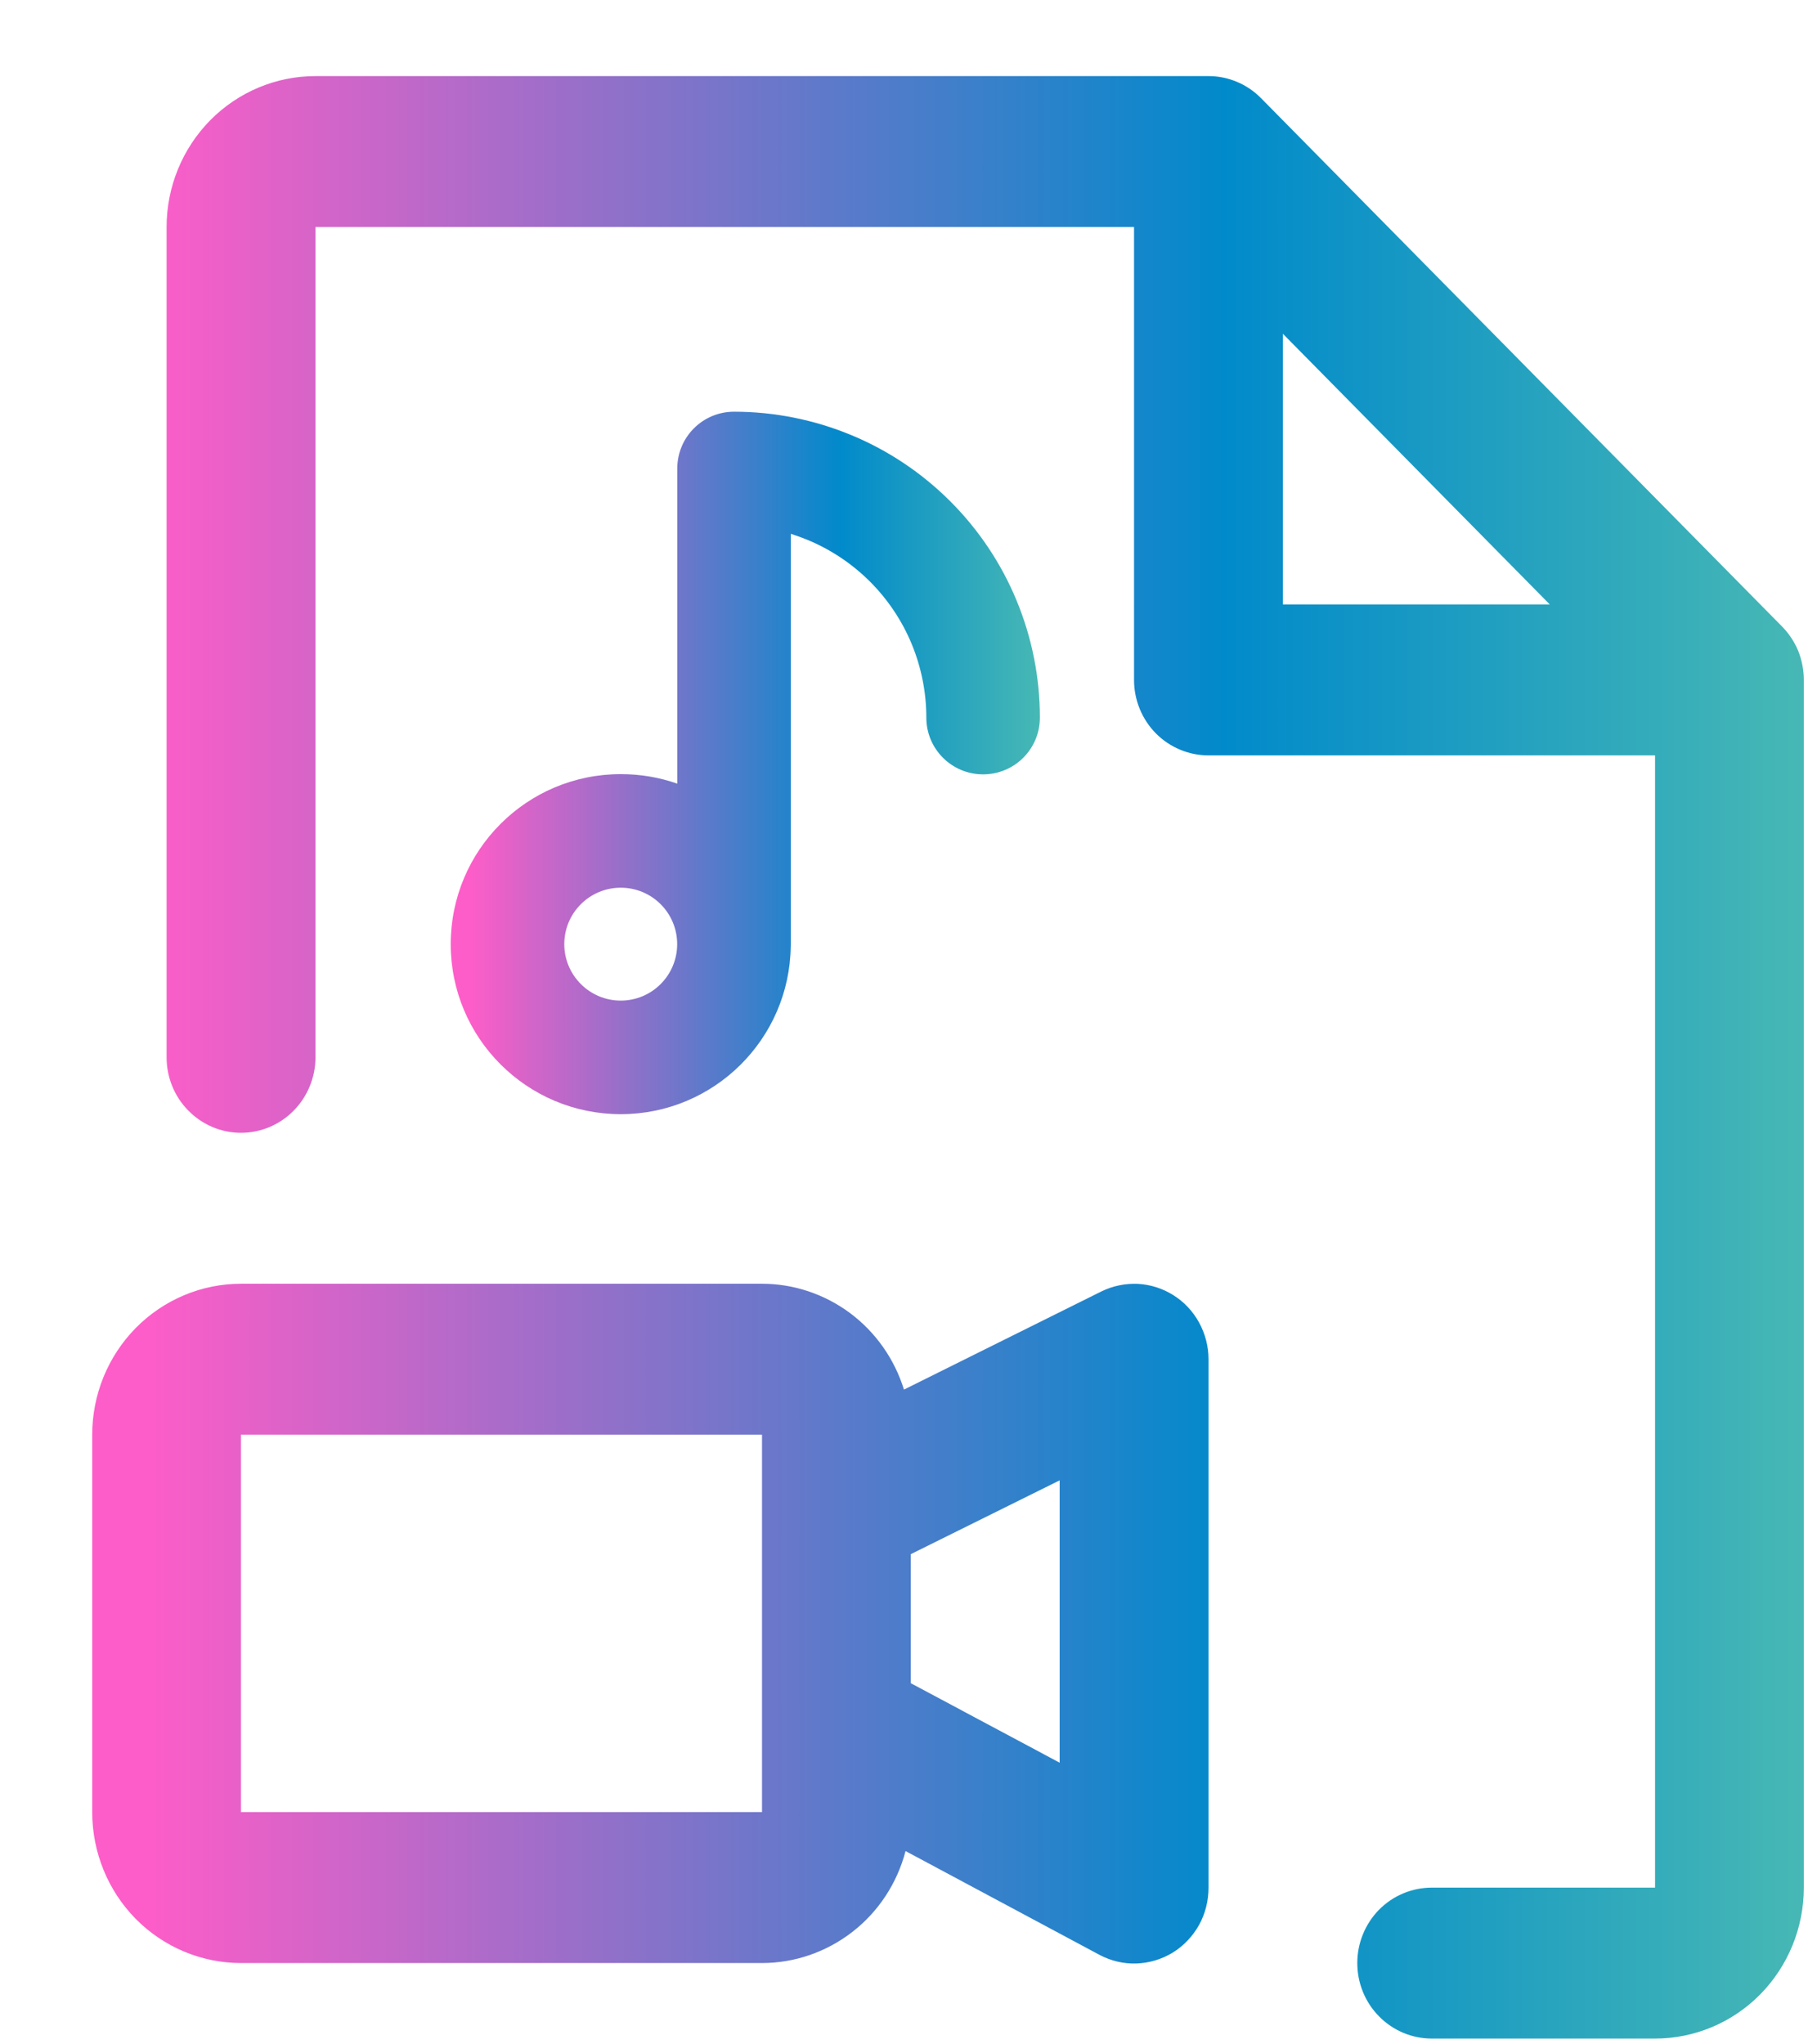
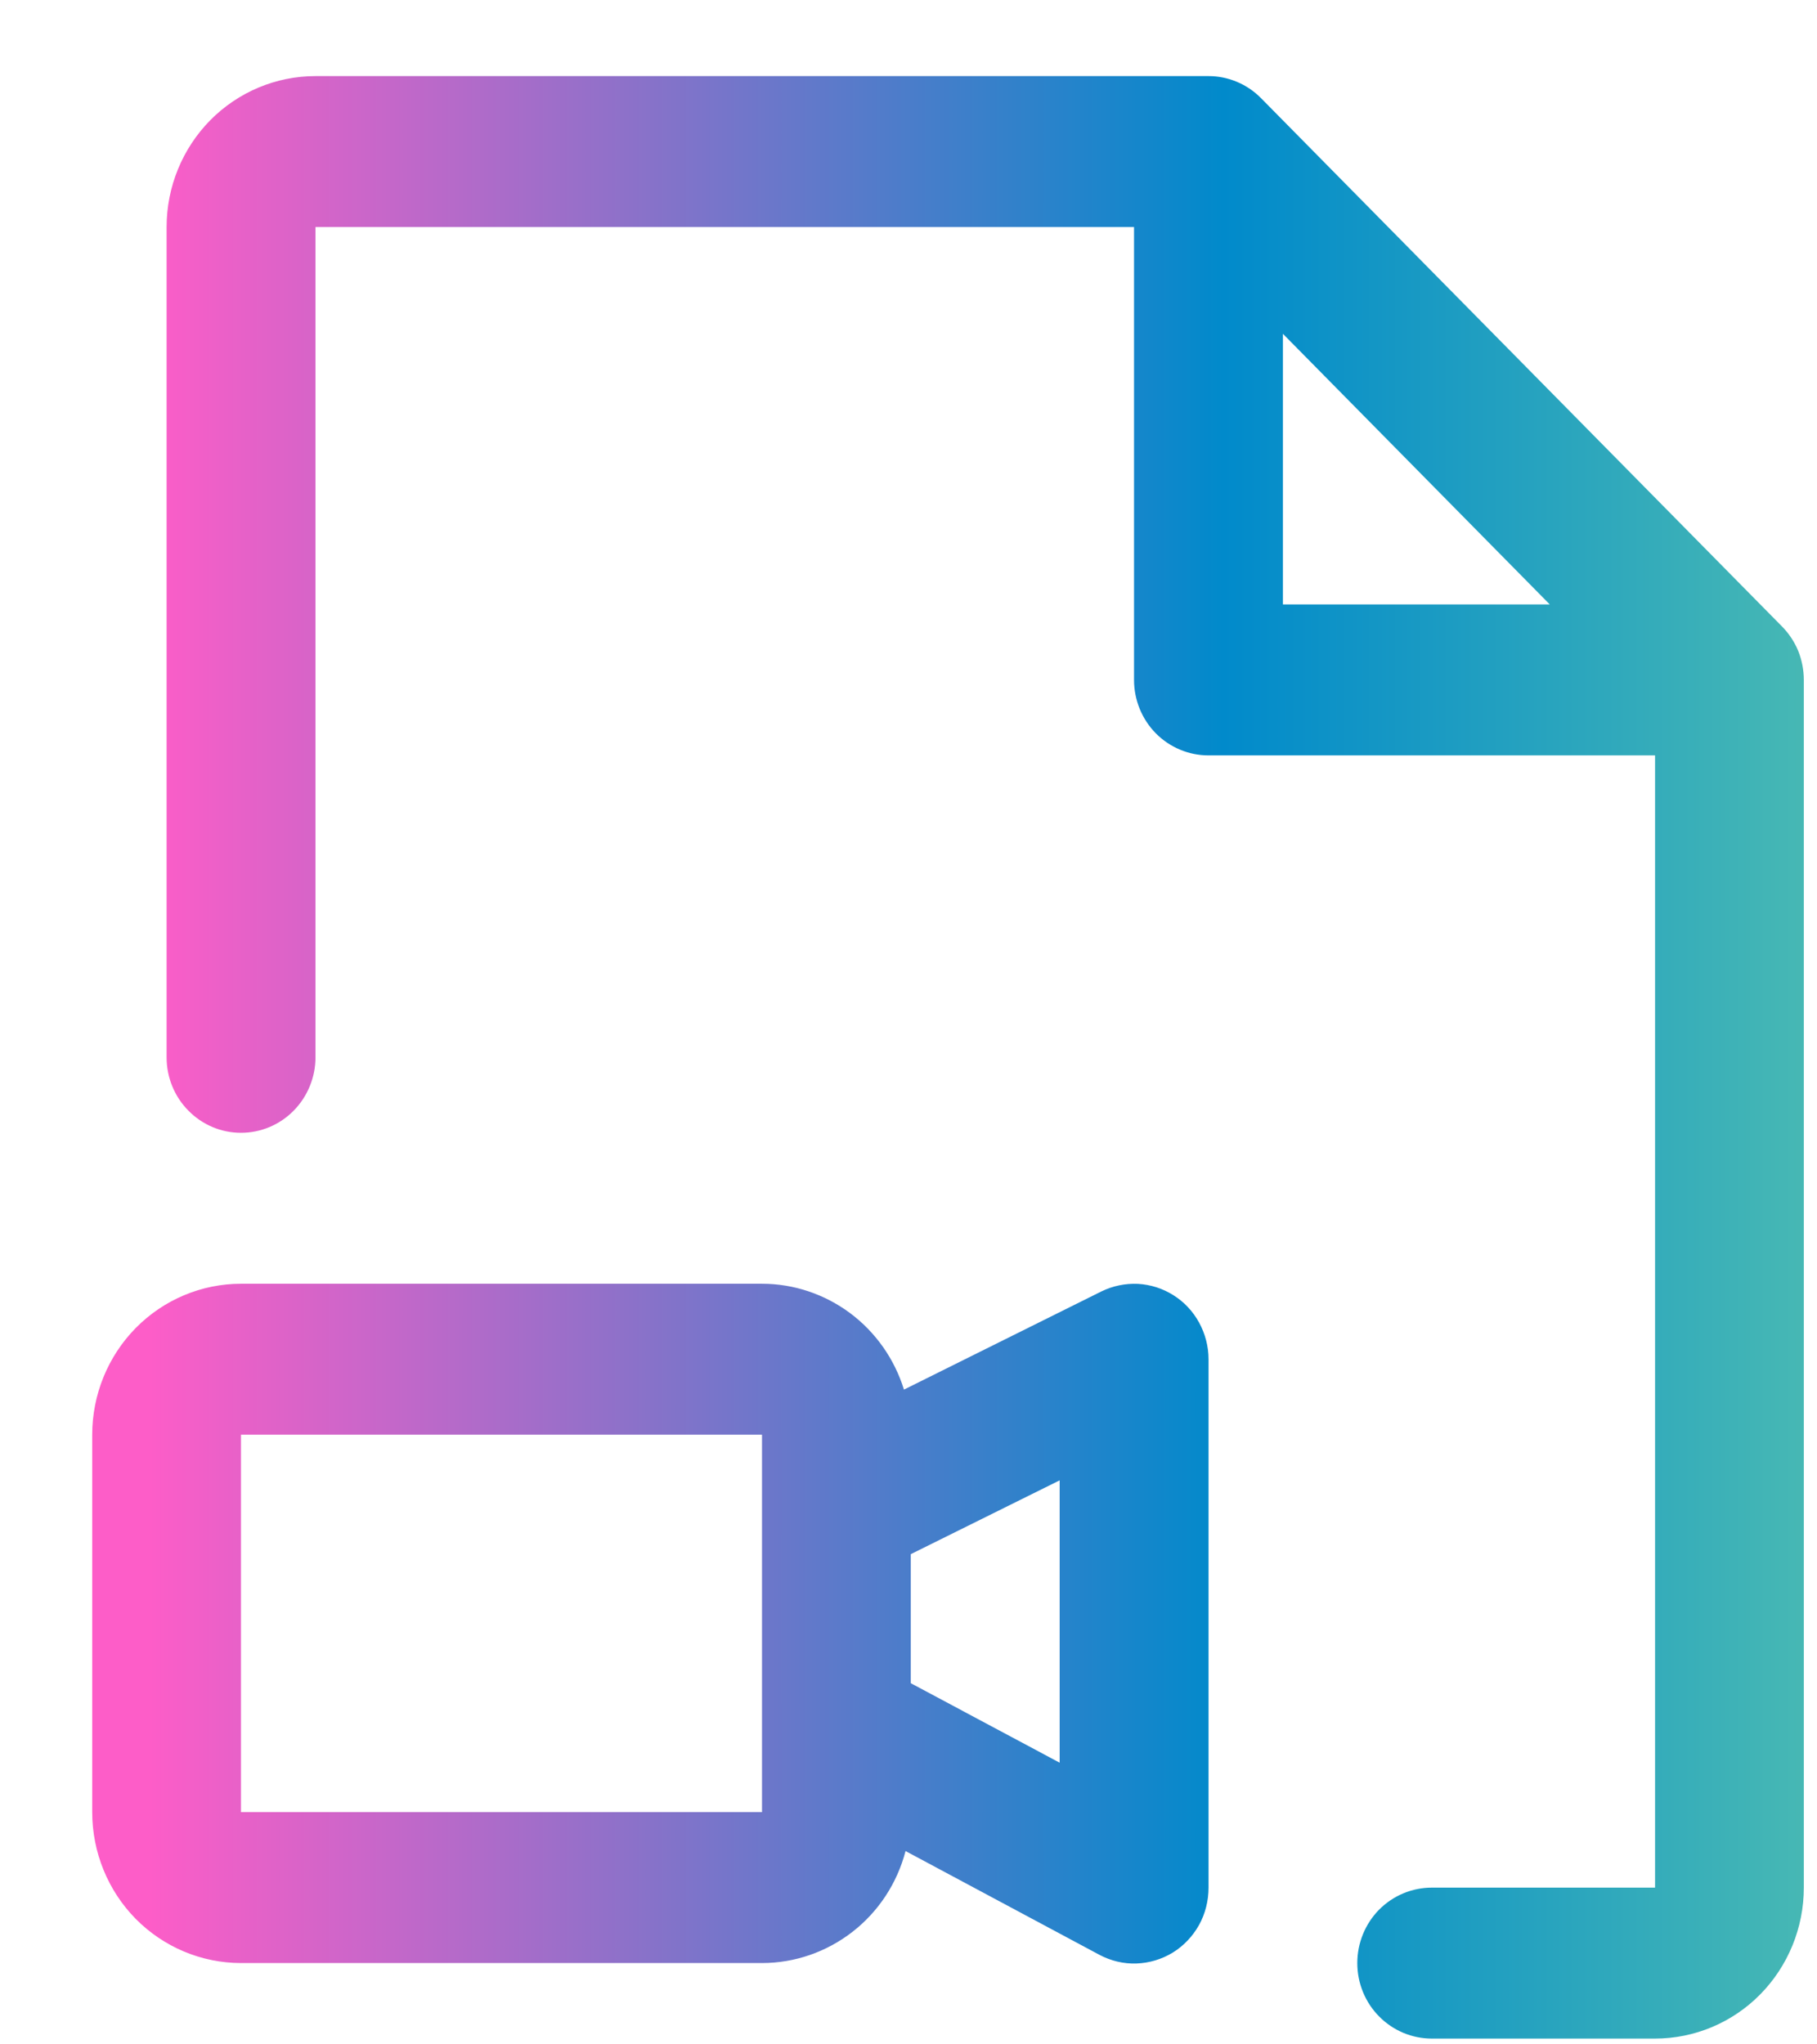
<svg xmlns="http://www.w3.org/2000/svg" width="16" height="18" viewBox="0 0 16 18" fill="none">
-   <path fill-rule="evenodd" clip-rule="evenodd" d="M6.464 3.625C6.187 3.625 5.964 3.849 5.964 4.125V6.9C5.808 6.845 5.641 6.816 5.466 6.816C4.639 6.816 3.969 7.486 3.969 8.313C3.969 9.139 4.639 9.81 5.466 9.81C6.287 9.81 6.953 9.149 6.963 8.331C6.963 8.325 6.964 8.319 6.964 8.312V4.7C7.014 4.716 7.063 4.734 7.112 4.754C7.317 4.839 7.504 4.964 7.661 5.121C7.818 5.278 7.943 5.465 8.028 5.67C8.113 5.876 8.157 6.096 8.157 6.318C8.157 6.595 8.381 6.818 8.657 6.818C8.933 6.818 9.157 6.595 9.157 6.318C9.157 5.965 9.087 5.614 8.952 5.288C8.817 4.961 8.618 4.664 8.368 4.414C8.118 4.164 7.821 3.965 7.494 3.83C7.167 3.695 6.817 3.625 6.464 3.625ZM4.969 8.313C4.969 8.038 5.192 7.816 5.466 7.816C5.741 7.816 5.963 8.038 5.963 8.313C5.963 8.587 5.741 8.81 5.466 8.81C5.192 8.81 4.969 8.587 4.969 8.313Z" fill="url(#paint0_linear_66_145)" />
  <path d="M10.333 11.404C10.238 11.344 10.13 11.31 10.02 11.304C9.908 11.299 9.798 11.322 9.698 11.371L7.96 12.235C7.876 11.964 7.71 11.729 7.485 11.561C7.26 11.394 6.989 11.303 6.71 11.303H2.122C1.775 11.303 1.441 11.443 1.195 11.693C0.95 11.942 0.812 12.28 0.812 12.632V15.955C0.812 16.308 0.95 16.646 1.195 16.895C1.441 17.144 1.775 17.284 2.122 17.284H6.71C6.998 17.284 7.278 17.187 7.507 17.009C7.736 16.831 7.9 16.581 7.974 16.298L9.682 17.212C9.782 17.265 9.894 17.292 10.007 17.288C10.12 17.284 10.23 17.251 10.327 17.192C10.424 17.132 10.503 17.048 10.559 16.948C10.614 16.848 10.642 16.735 10.642 16.62V11.968C10.642 11.855 10.613 11.744 10.559 11.645C10.505 11.546 10.427 11.463 10.333 11.404ZM6.71 15.955H2.122V12.632H6.71V15.955ZM9.331 15.52L8.02 14.82V13.684L9.331 13.034V15.52ZM15.693 5.517L11.105 0.865C11.044 0.803 10.972 0.754 10.893 0.721C10.813 0.687 10.728 0.67 10.642 0.67H2.778C2.43 0.67 2.097 0.81 1.851 1.059C1.605 1.309 1.467 1.647 1.467 1.999V9.31C1.467 9.486 1.536 9.655 1.659 9.779C1.782 9.904 1.948 9.974 2.122 9.974C2.296 9.974 2.463 9.904 2.586 9.779C2.708 9.655 2.778 9.486 2.778 9.31V1.999H9.986V5.987C9.986 6.163 10.055 6.332 10.178 6.457C10.301 6.581 10.468 6.651 10.642 6.651H14.574V16.62H12.608C12.434 16.62 12.267 16.69 12.144 16.814C12.021 16.939 11.952 17.108 11.952 17.284C11.952 17.461 12.021 17.63 12.144 17.754C12.267 17.879 12.434 17.949 12.608 17.949H14.574C14.921 17.949 15.255 17.809 15.5 17.56C15.746 17.31 15.884 16.972 15.884 16.62V5.987C15.884 5.899 15.867 5.813 15.835 5.732C15.802 5.652 15.753 5.578 15.693 5.517ZM11.297 2.939L13.647 5.322H11.297V2.939Z" fill="url(#paint1_linear_66_145)" />
  <defs>
    <linearGradient id="paint0_linear_66_145" x1="4.146" y1="6.717" x2="9.473" y2="6.717" gradientUnits="userSpaceOnUse">
      <stop stop-color="#FD5DC8" />
      <stop offset="0.61" stop-color="#018ACB" />
      <stop offset="1" stop-color="#53C0B0" />
    </linearGradient>
    <linearGradient id="paint1_linear_66_145" x1="1.324" y1="9.309" x2="16.803" y2="9.309" gradientUnits="userSpaceOnUse">
      <stop stop-color="#FD5DC8" />
      <stop offset="0.61" stop-color="#018ACB" />
      <stop offset="1" stop-color="#53C0B0" />
    </linearGradient>
  </defs>
</svg>